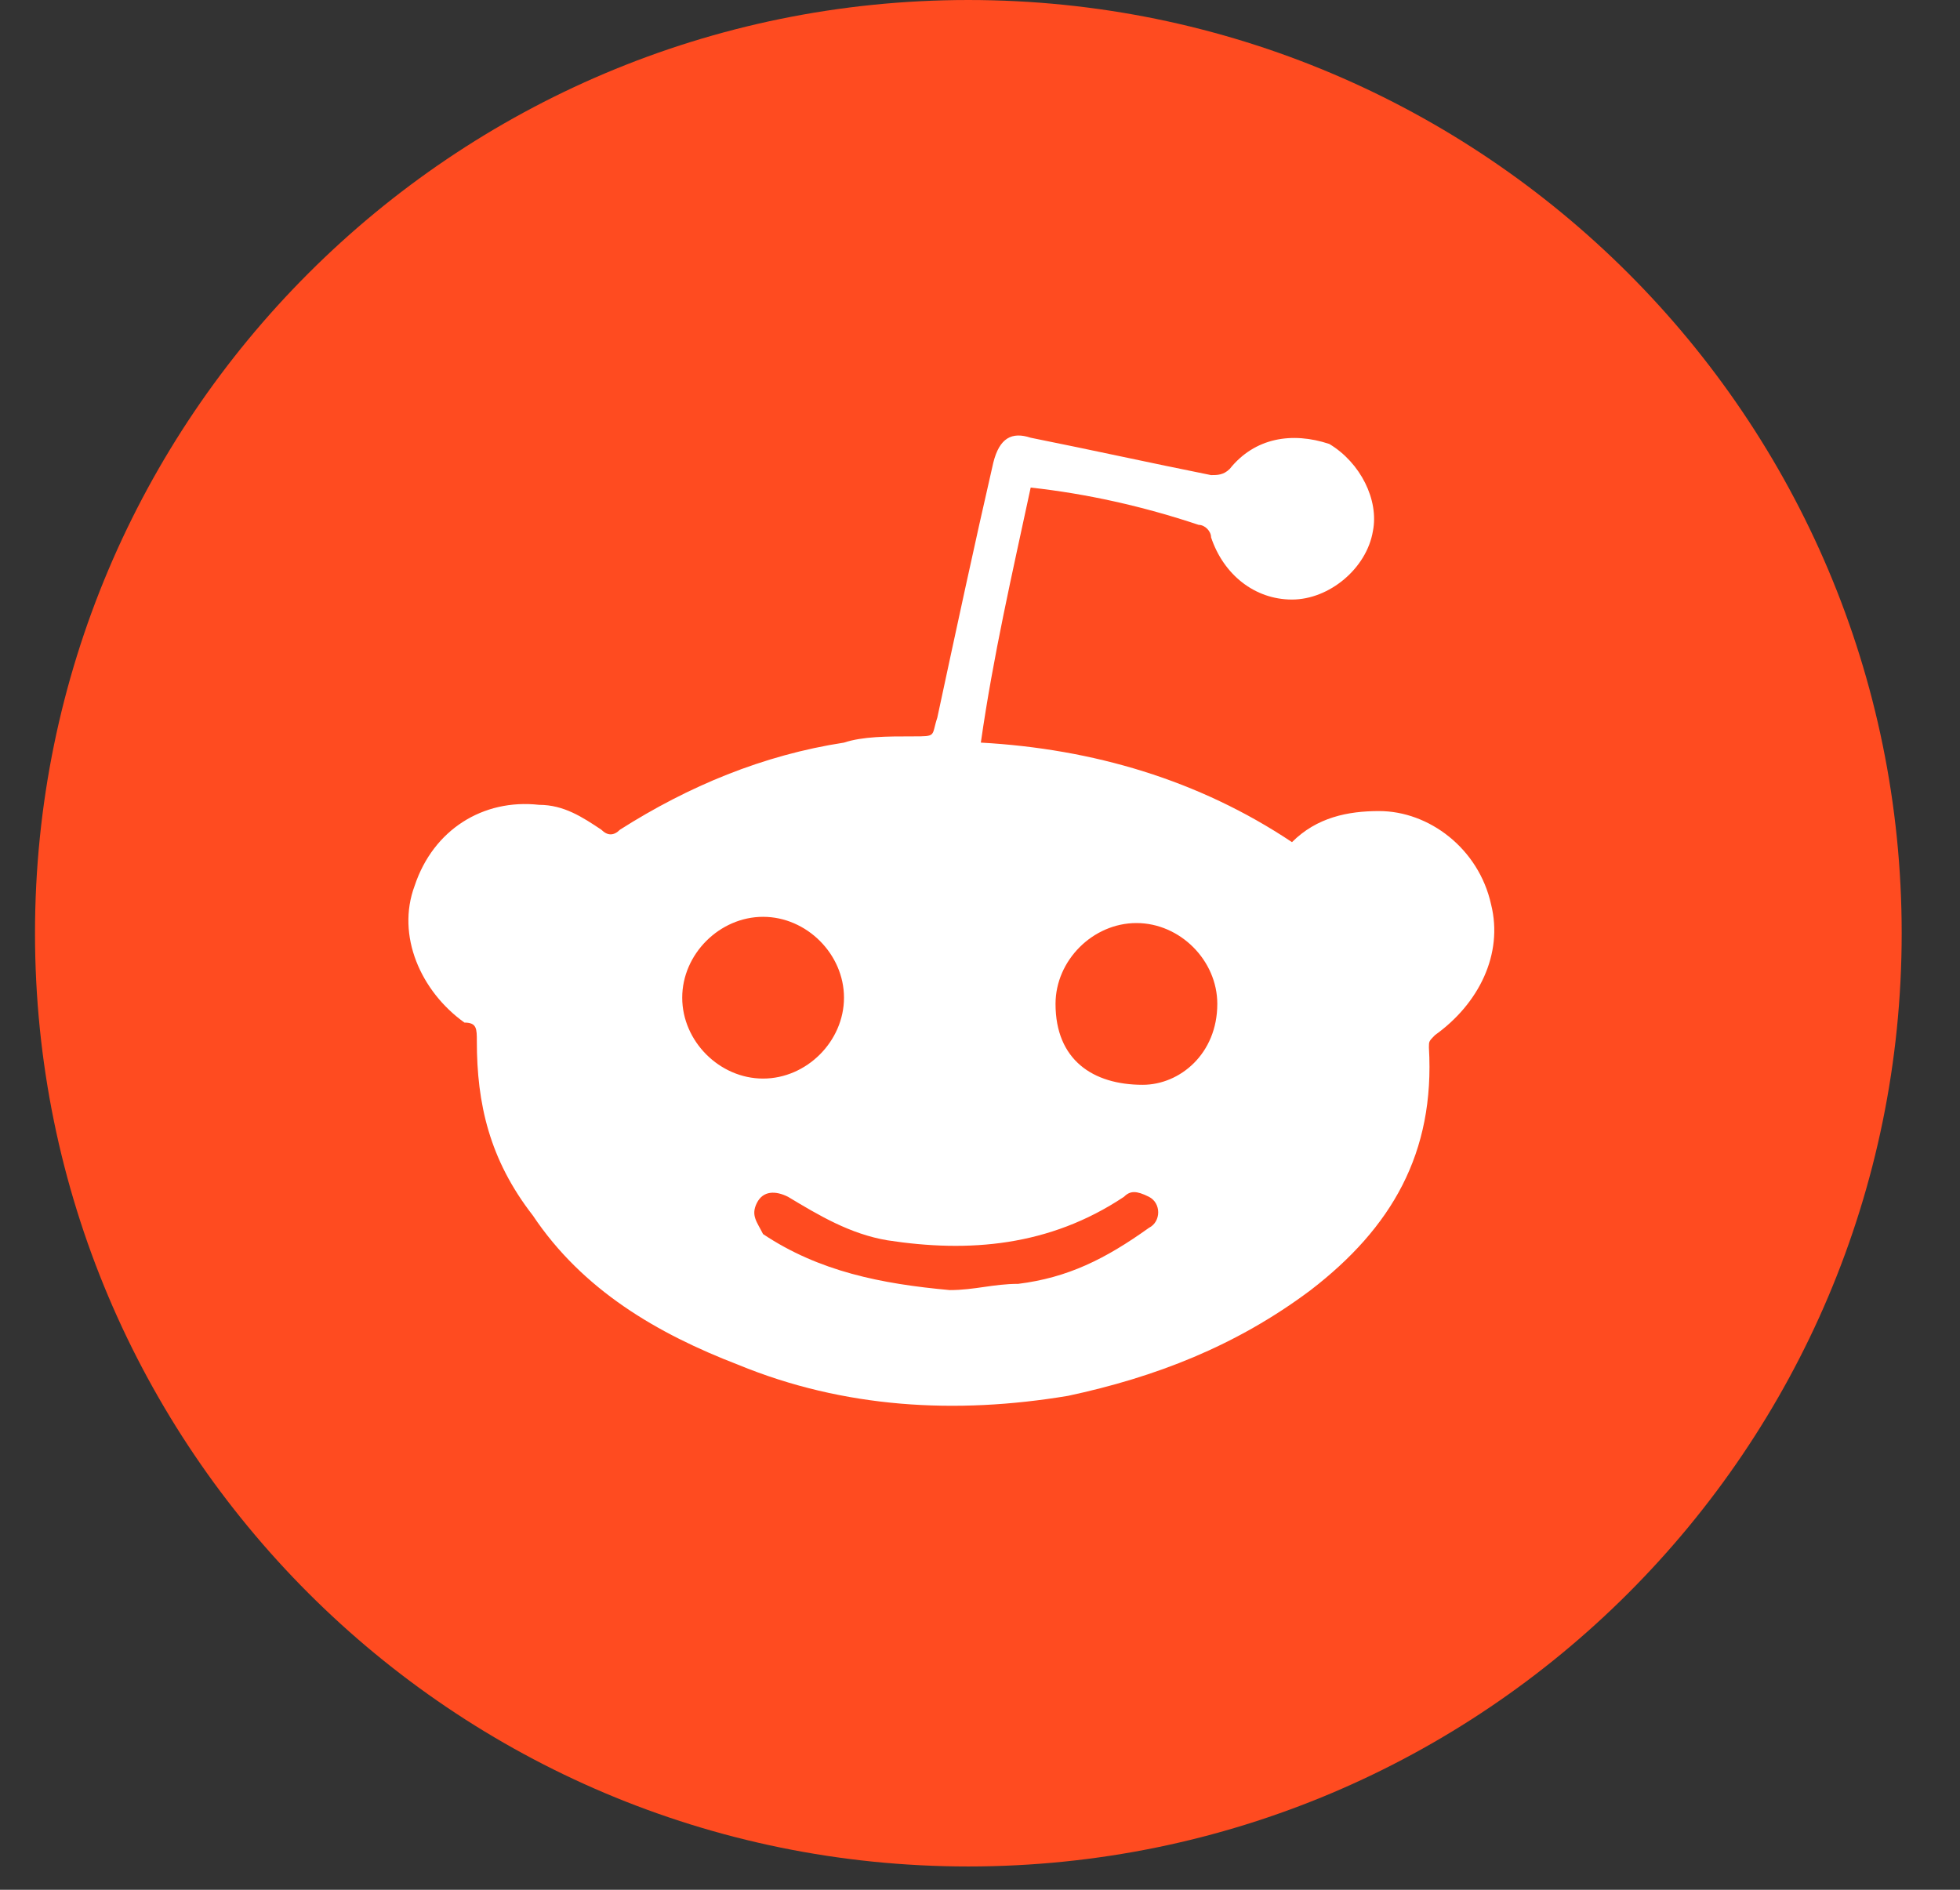
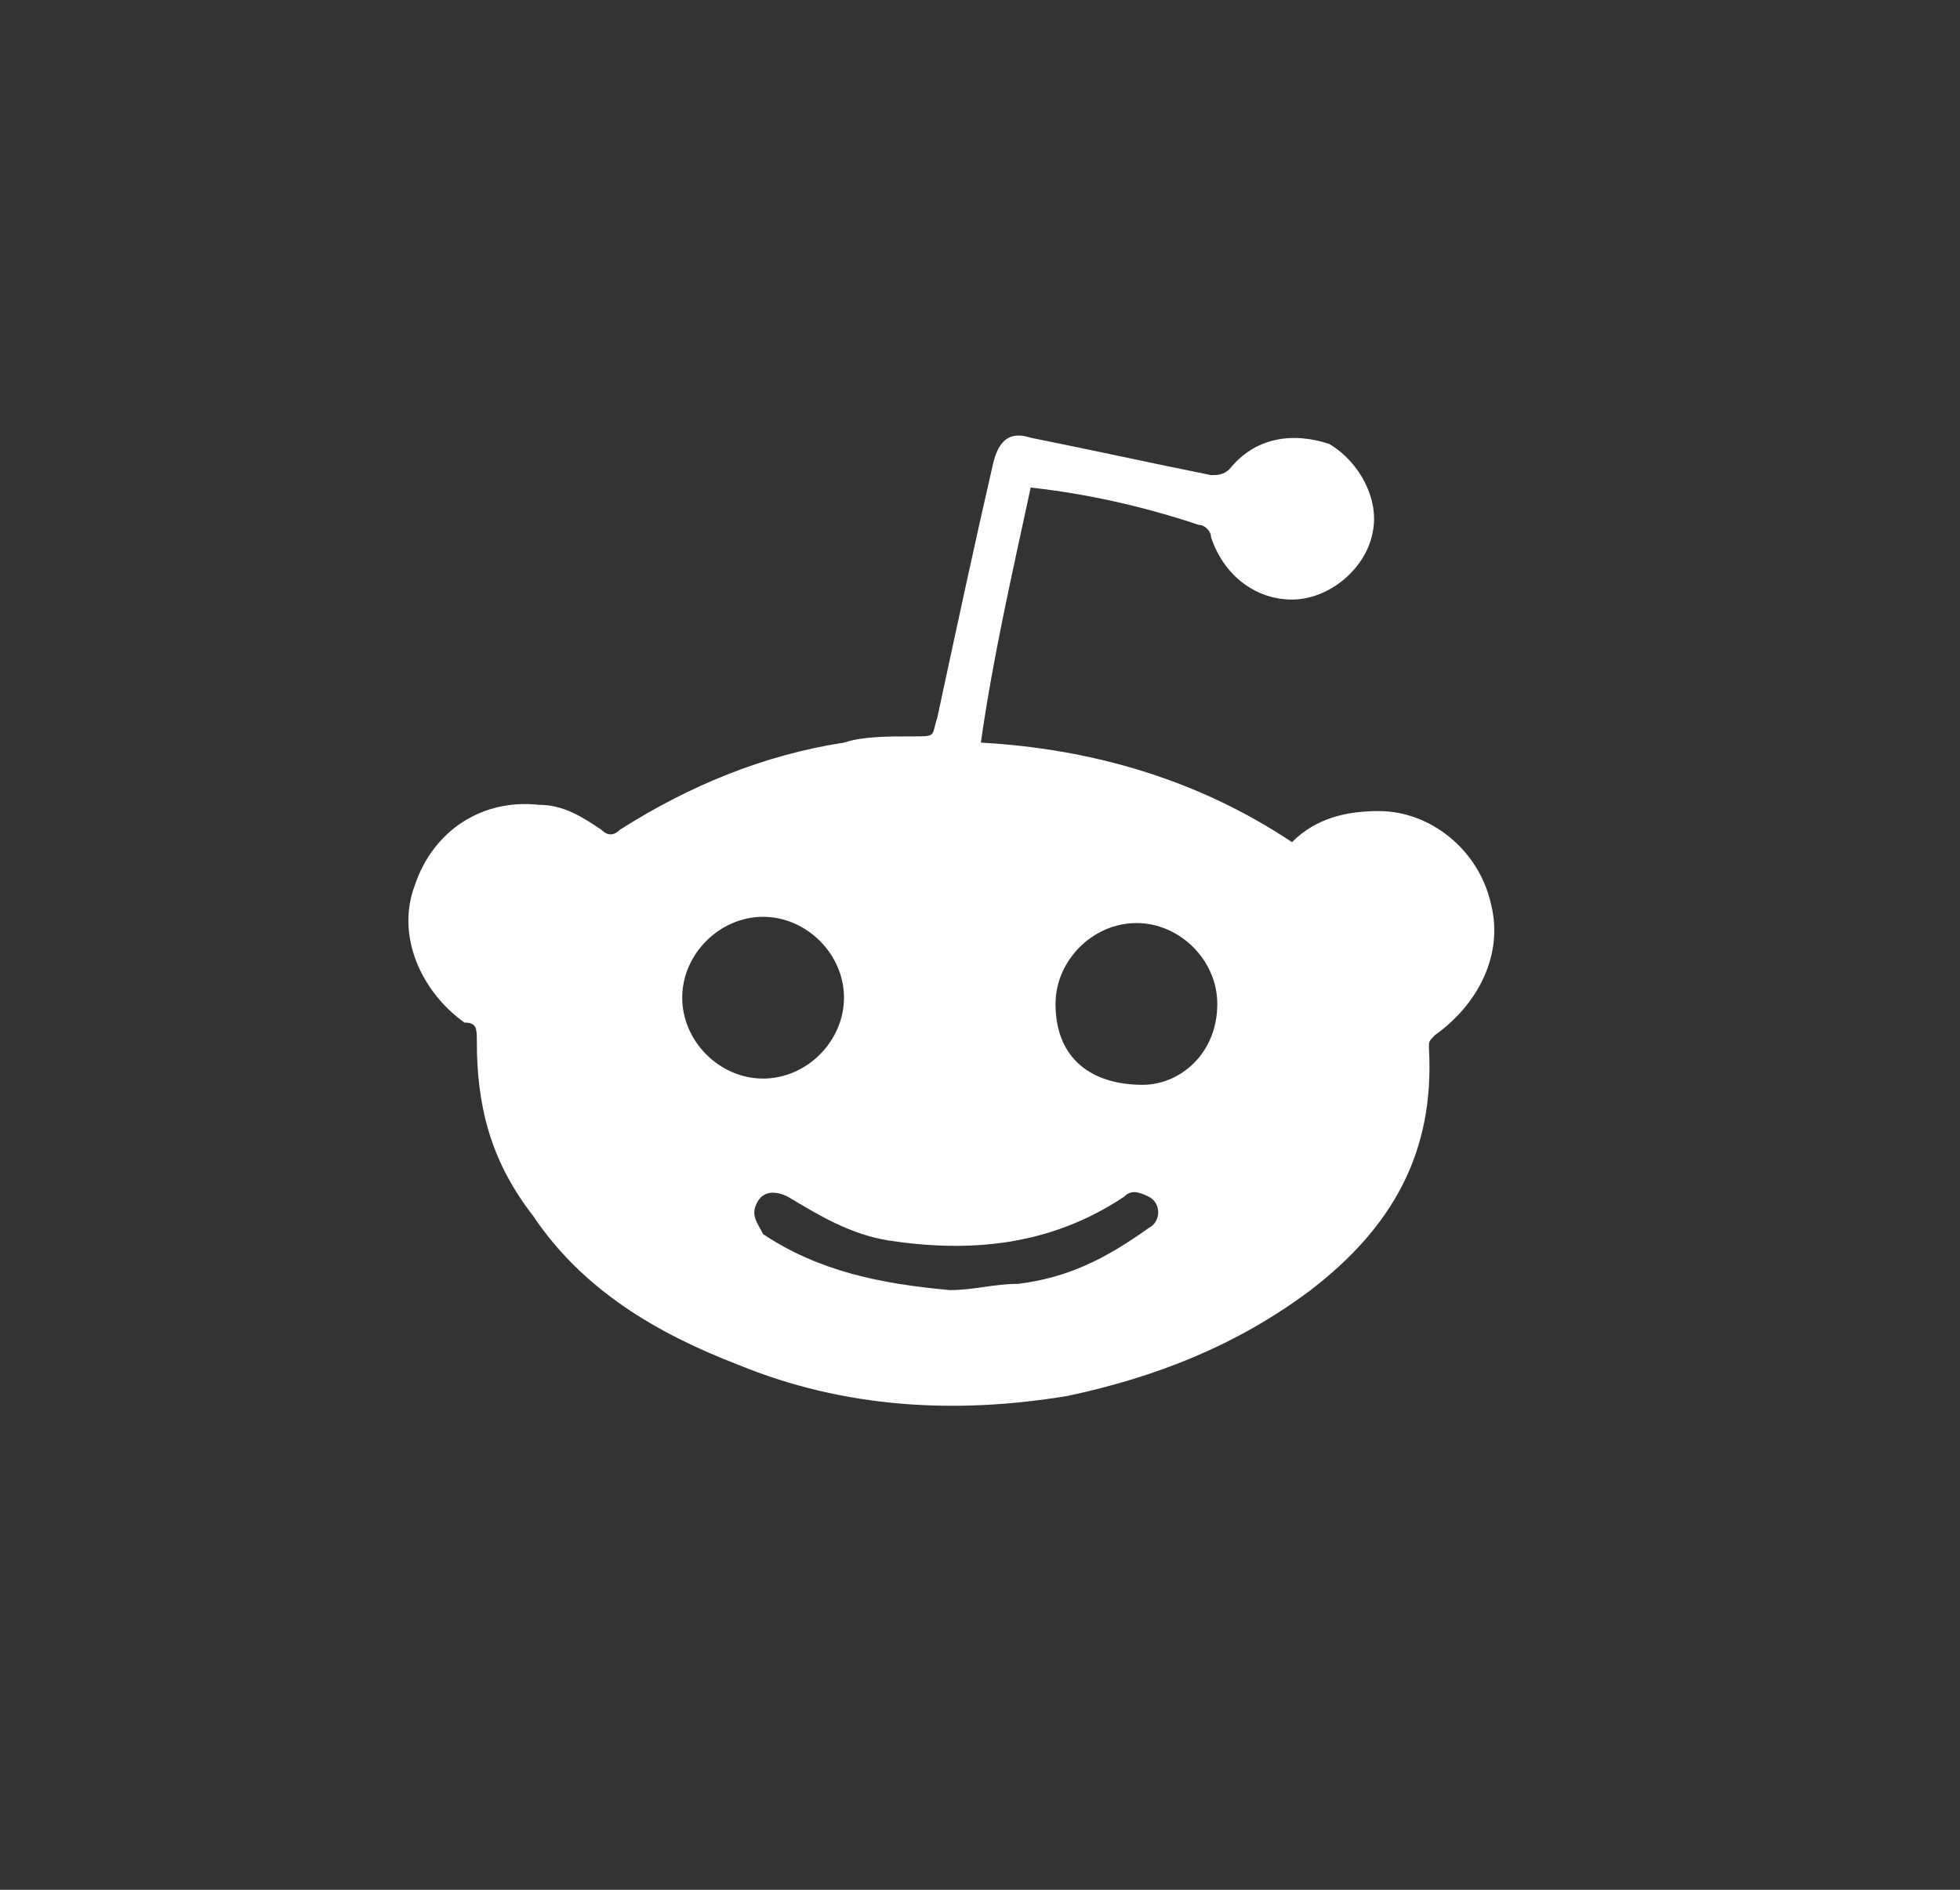
<svg xmlns="http://www.w3.org/2000/svg" width="28" height="27" viewBox="0 0 28 27" fill="none">
  <rect x="0" y="0" width="28" height="27" fill="#333333" stroke="none" />
-   <path d="M13.833 26.667C21.197 26.667 27.167 20.697 27.167 13.333C27.167 5.97 21.197 6.10352e-05 13.833 6.10352e-05C6.47 6.10352e-05 0.5 5.97 0.5 13.333C0.5 20.697 6.47 26.667 13.833 26.667Z" fill="#FF4B20" />
  <path d="M14.724 6.966C14.457 8.21 14.19 9.366 14.012 10.61C15.613 10.699 17.124 11.143 18.457 12.032C18.812 11.677 19.257 11.588 19.701 11.588C20.413 11.588 21.124 12.121 21.301 12.921C21.479 13.632 21.124 14.343 20.501 14.788C20.413 14.877 20.413 14.877 20.413 14.966C20.501 16.477 19.879 17.543 18.724 18.432C17.657 19.232 16.501 19.677 15.257 19.943C13.657 20.21 12.057 20.121 10.546 19.499C9.39 19.054 8.324 18.432 7.612 17.366C6.99 16.566 6.812 15.765 6.812 14.877C6.812 14.699 6.812 14.61 6.635 14.61C6.012 14.165 5.657 13.366 5.924 12.654C6.19 11.854 6.901 11.41 7.701 11.499C8.057 11.499 8.324 11.677 8.59 11.854C8.679 11.943 8.768 11.943 8.857 11.854C9.835 11.232 10.901 10.788 12.057 10.61C12.324 10.521 12.679 10.521 13.035 10.521C13.39 10.521 13.301 10.521 13.39 10.254C13.657 9.01 13.924 7.766 14.19 6.61C14.279 6.254 14.457 6.166 14.724 6.254C15.613 6.432 16.413 6.61 17.301 6.788C17.39 6.788 17.479 6.788 17.568 6.699C17.924 6.254 18.457 6.166 18.99 6.343C19.435 6.61 19.701 7.143 19.613 7.588C19.524 8.121 18.99 8.566 18.457 8.566C17.924 8.566 17.479 8.21 17.301 7.677C17.301 7.588 17.212 7.499 17.124 7.499C16.324 7.232 15.524 7.054 14.724 6.966ZM17.39 14.343C17.39 13.721 16.857 13.188 16.235 13.188C15.613 13.188 15.079 13.721 15.079 14.343C15.079 15.143 15.613 15.499 16.324 15.499C16.857 15.499 17.39 15.054 17.39 14.343ZM12.057 14.254C12.057 13.632 11.524 13.099 10.901 13.099C10.279 13.099 9.746 13.632 9.746 14.254C9.746 14.877 10.279 15.41 10.901 15.41C11.524 15.41 12.057 14.877 12.057 14.254ZM13.568 18.432C13.924 18.432 14.19 18.343 14.546 18.343C15.257 18.254 15.79 17.988 16.413 17.543C16.59 17.454 16.59 17.188 16.413 17.099C16.235 17.01 16.146 17.01 16.057 17.099C14.99 17.81 13.835 17.899 12.679 17.721C12.146 17.632 11.701 17.366 11.257 17.099C11.079 17.01 10.901 17.01 10.812 17.188C10.724 17.366 10.812 17.454 10.901 17.632C11.701 18.166 12.59 18.343 13.568 18.432Z" fill="white" />
</svg>